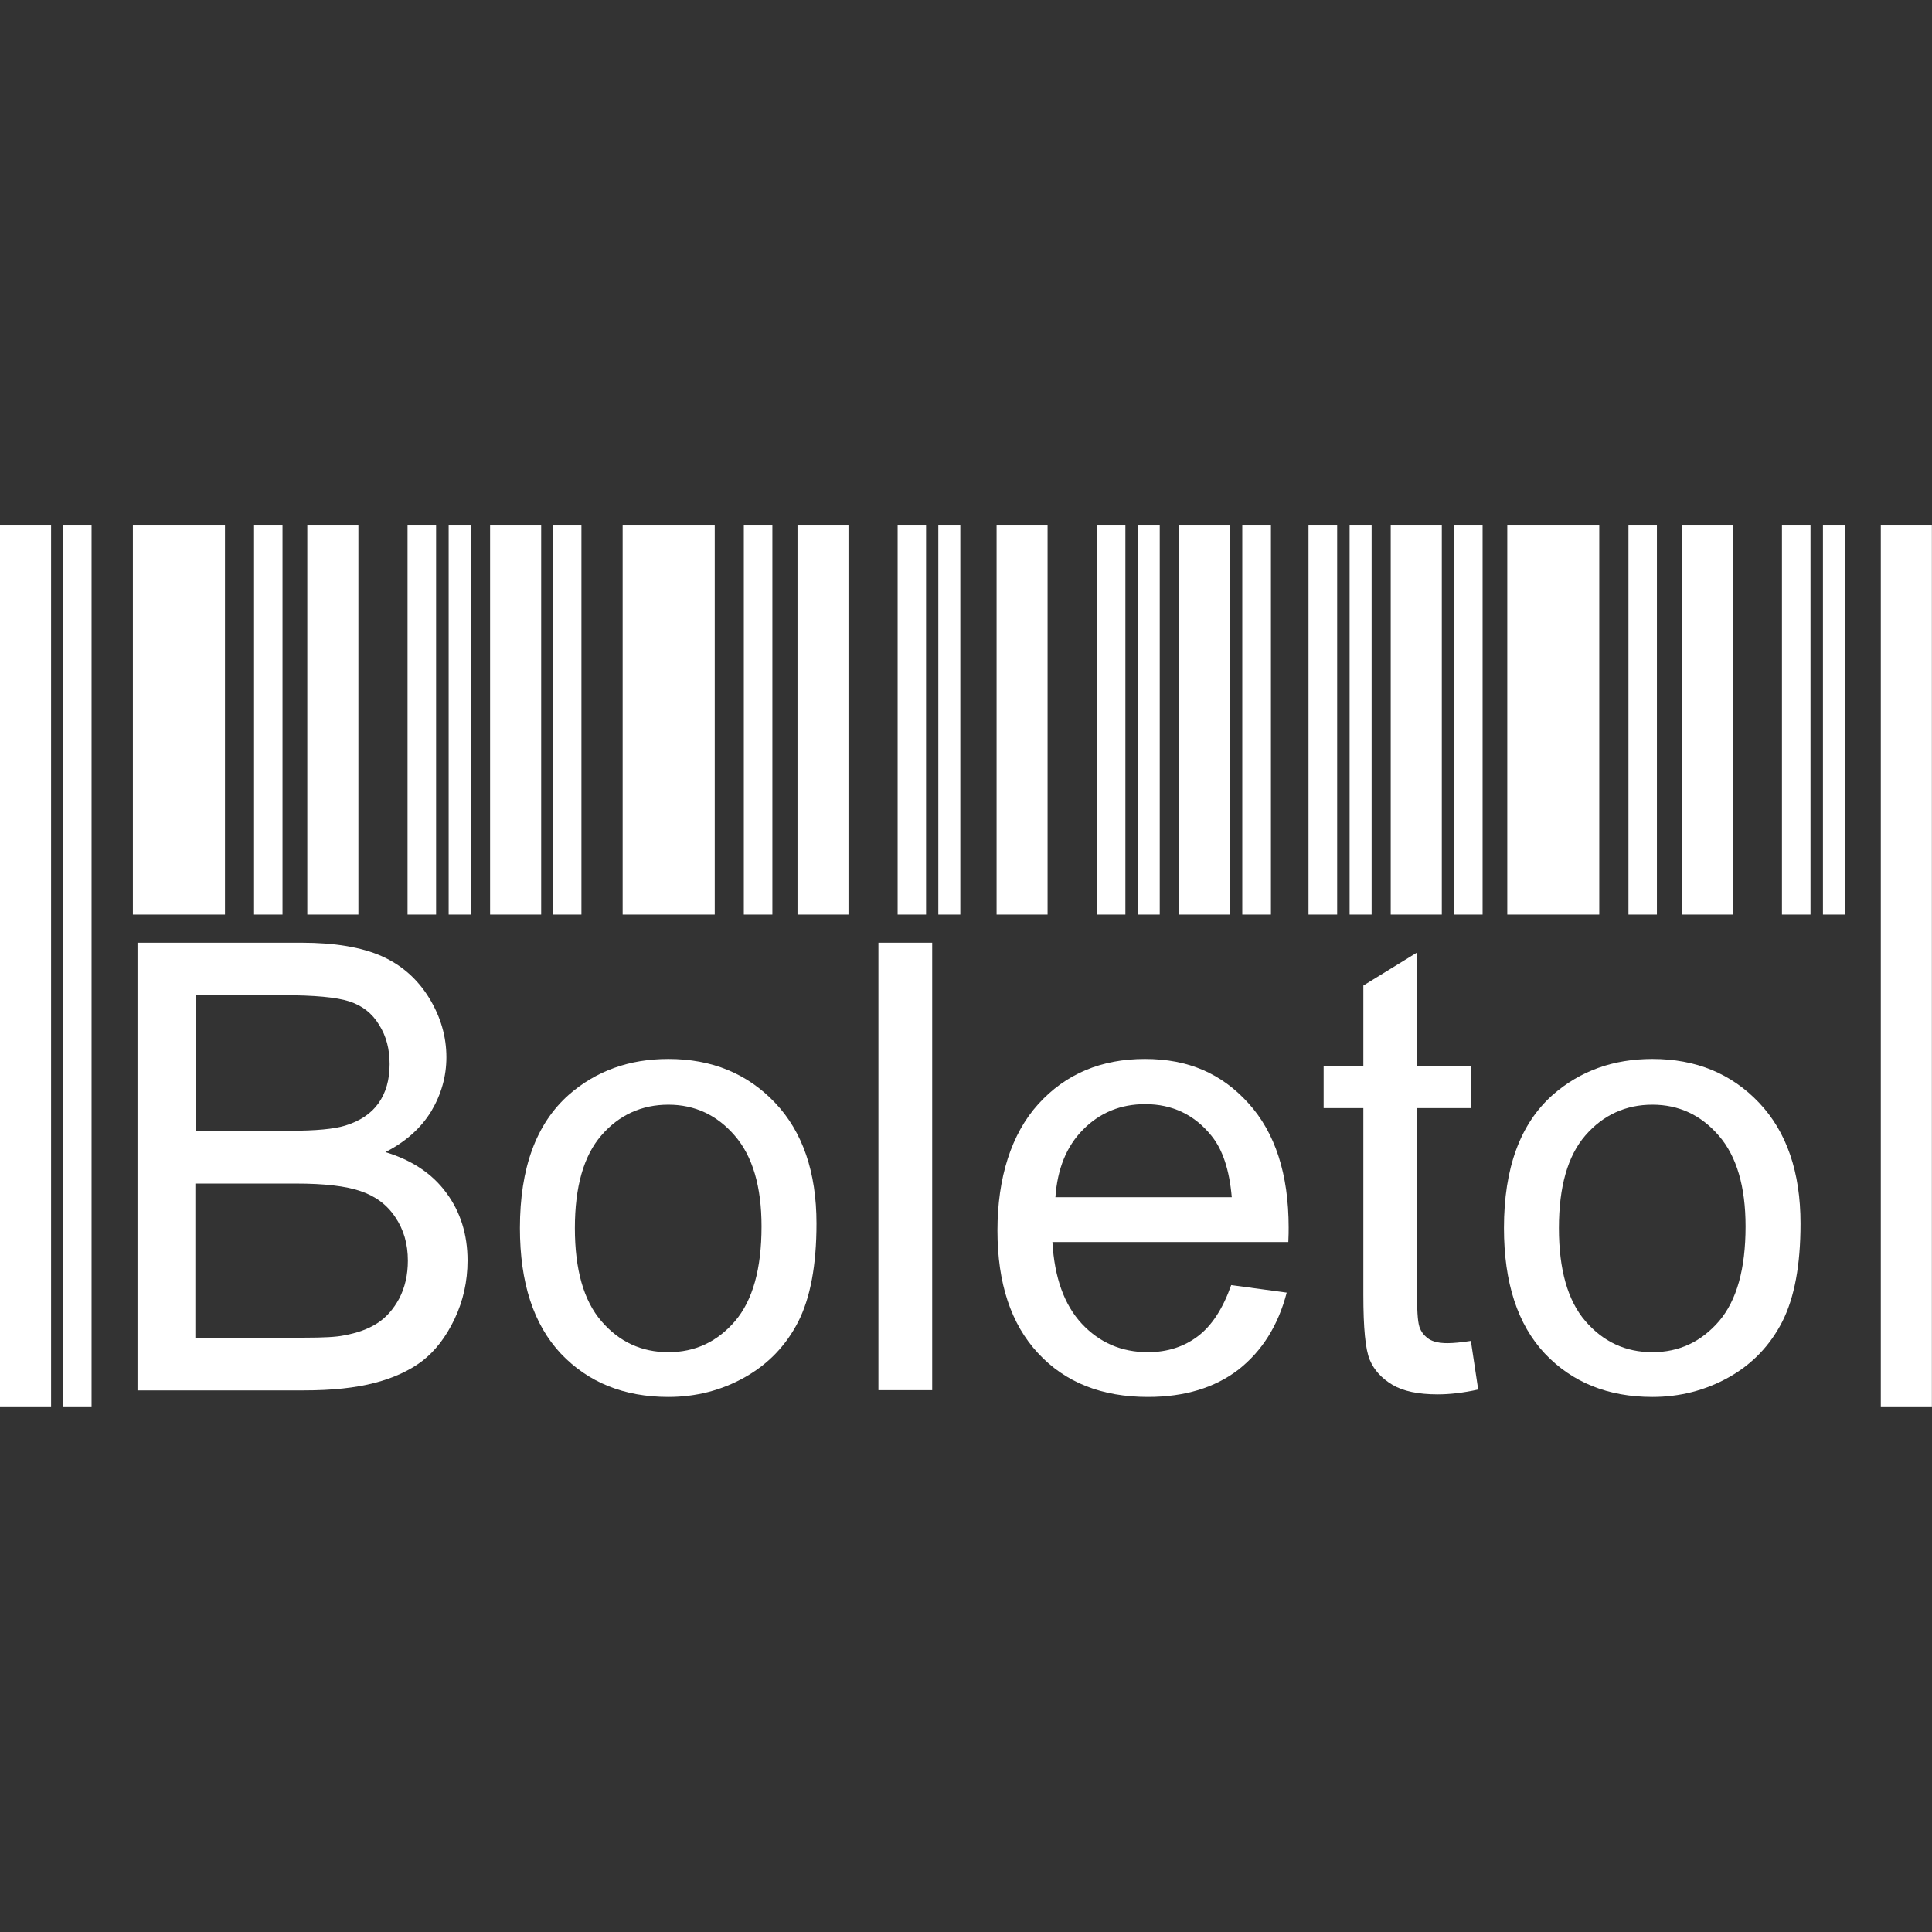
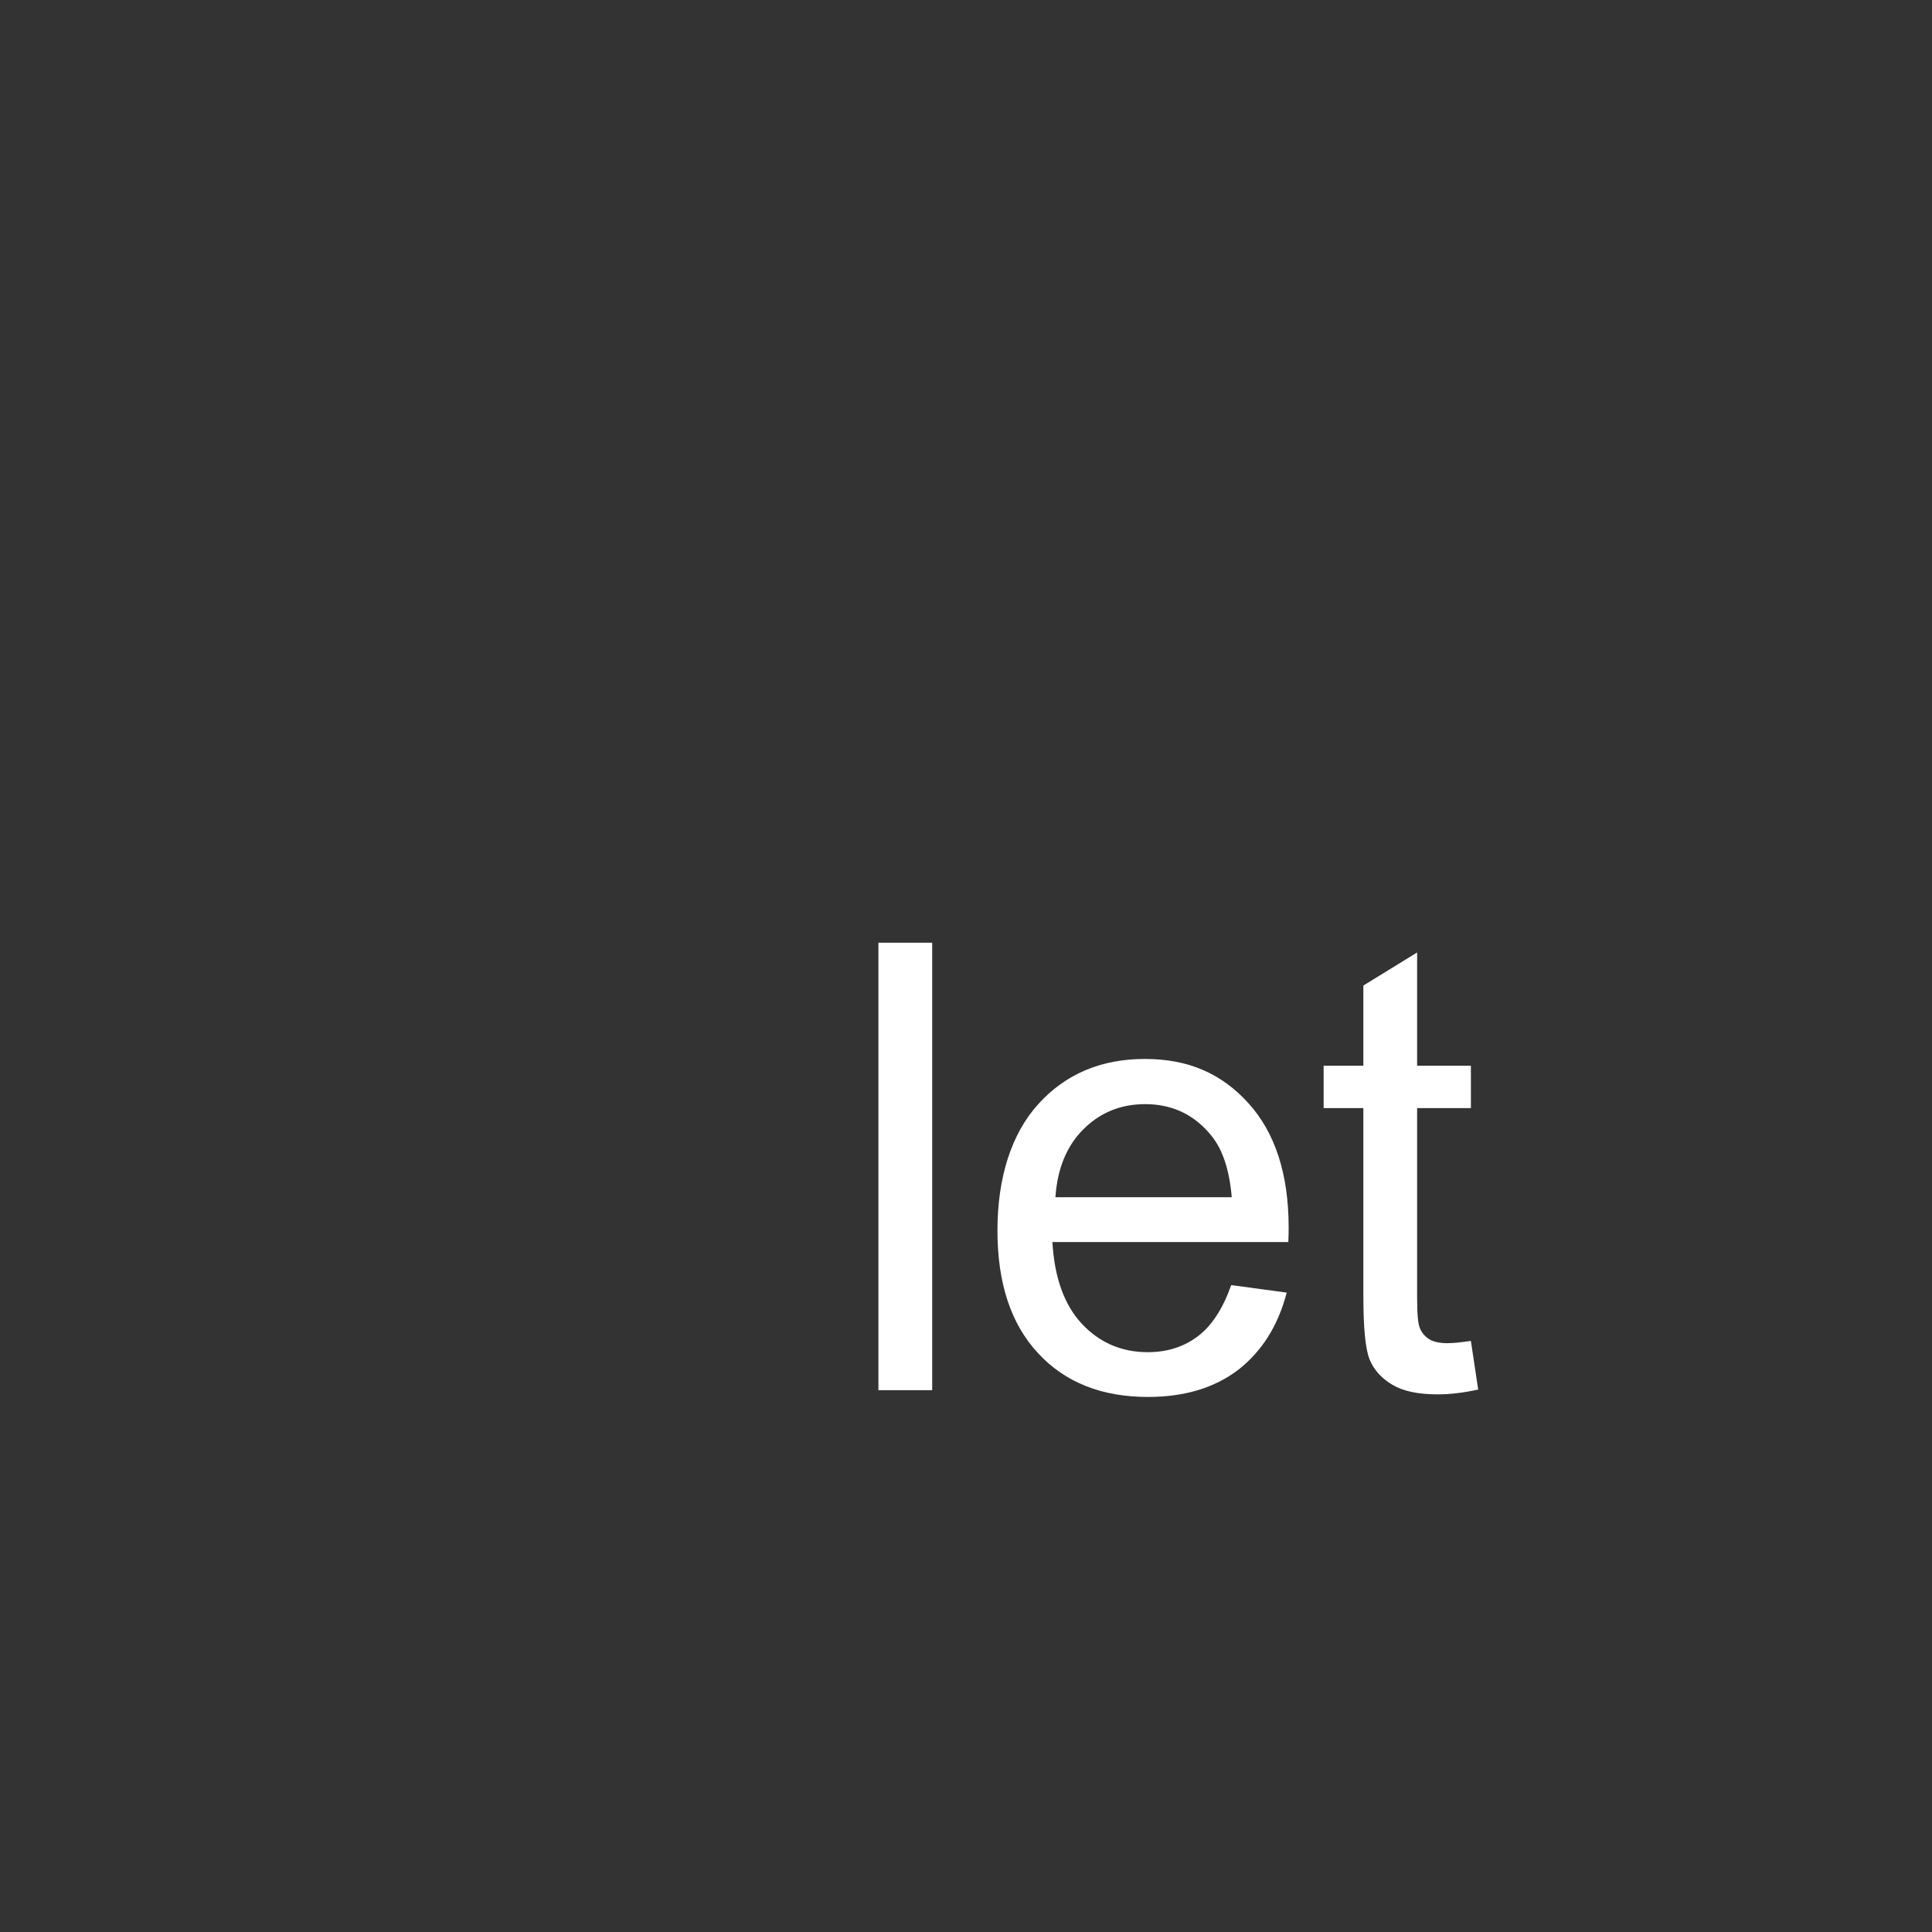
<svg xmlns="http://www.w3.org/2000/svg" width="18" height="18" viewBox="0 0 18 18" fill="none">
  <rect x="0" y="0" width="18" height="18" fill="#333333" stroke="none" />
-   <path d="M0.476 13.11H0V4.889H0.476V13.11ZM0.853 13.11H0.586V4.889H0.853V13.11ZM17.999 13.11H17.523V4.889H17.999V13.11ZM17.189 8.521H16.984V4.889H17.189V8.521ZM16.868 8.521H16.602V4.889H16.868V8.521ZM16.144 8.521H15.668V4.889H16.144V8.521ZM15.437 8.521H15.172V4.889H15.437V8.521ZM14.9 8.521H14.043V4.889H14.9V8.521ZM13.813 8.521H13.547V4.889H13.813V8.521ZM13.433 8.521H12.957V4.889H13.433V8.521ZM12.779 8.521H12.574V4.889H12.779V8.521ZM12.458 8.521H12.191V4.889H12.458V8.521ZM11.841 8.521H11.574V4.889H11.841V8.521ZM11.46 8.521H10.984V4.889H11.46V8.521ZM10.805 8.521H10.602V4.889H10.805V8.521ZM10.485 8.521H10.219V4.889H10.485V8.521ZM9.76 8.521H9.285V4.889H9.76V8.521ZM8.947 8.521H8.742V4.889H8.947V8.521ZM8.628 8.521H8.363V4.889H8.628V8.521ZM7.905 8.521H7.43V4.889H7.905V8.521ZM7.196 8.521H6.93V4.889H7.196V8.521ZM6.659 8.521H5.801V4.889H6.659V8.521ZM5.417 8.521H5.152V4.889H5.417V8.521ZM5.042 8.521H4.566V4.889H5.042V8.521ZM4.385 8.521H4.18V4.889H4.385V8.521ZM4.063 8.521H3.797V4.889H4.063V8.521ZM3.339 8.521H2.863V4.889H3.339V8.521ZM2.632 8.521H2.367V4.889H2.632V8.521ZM2.096 8.521H1.238V4.889H2.096V8.521Z" fill="white" />
-   <path d="M1.281 12.952V8.783H2.809C3.12 8.783 3.369 8.825 3.558 8.909C3.745 8.993 3.892 9.124 3.999 9.299C4.106 9.474 4.159 9.658 4.159 9.85C4.159 10.027 4.112 10.195 4.018 10.353C3.923 10.509 3.781 10.637 3.591 10.734C3.836 10.808 4.027 10.934 4.158 11.113C4.29 11.29 4.356 11.502 4.356 11.744C4.356 11.939 4.315 12.121 4.235 12.289C4.155 12.457 4.055 12.586 3.937 12.678C3.819 12.768 3.669 12.838 3.491 12.884C3.312 12.931 3.093 12.954 2.835 12.954H1.281V12.952ZM1.822 10.535H2.702C2.942 10.535 3.112 10.519 3.216 10.487C3.353 10.445 3.457 10.376 3.526 10.279C3.595 10.182 3.63 10.061 3.63 9.914C3.63 9.775 3.599 9.653 3.532 9.548C3.468 9.441 3.375 9.369 3.255 9.33C3.135 9.291 2.928 9.272 2.636 9.272H1.822V10.535ZM1.822 12.463H2.836C3.011 12.463 3.132 12.457 3.203 12.442C3.326 12.42 3.43 12.383 3.514 12.329C3.597 12.276 3.665 12.199 3.72 12.097C3.773 11.995 3.8 11.877 3.8 11.745C3.8 11.589 3.761 11.455 3.682 11.339C3.605 11.223 3.496 11.143 3.358 11.097C3.221 11.05 3.02 11.027 2.762 11.027H1.82V12.465L1.822 12.463Z" fill="white" />
-   <path d="M4.844 11.441C4.844 10.883 4.995 10.47 5.299 10.2C5.553 9.978 5.861 9.866 6.227 9.866C6.632 9.866 6.963 10.002 7.221 10.274C7.478 10.545 7.607 10.921 7.607 11.399C7.607 11.788 7.55 12.091 7.437 12.314C7.323 12.536 7.158 12.709 6.939 12.832C6.722 12.954 6.484 13.015 6.227 13.015C5.814 13.015 5.48 12.88 5.225 12.611C4.97 12.339 4.844 11.949 4.844 11.441ZM5.356 11.442C5.356 11.828 5.438 12.118 5.603 12.309C5.768 12.501 5.976 12.598 6.227 12.598C6.477 12.598 6.682 12.501 6.848 12.309C7.013 12.115 7.095 11.822 7.095 11.426C7.095 11.054 7.011 10.771 6.846 10.581C6.681 10.389 6.474 10.292 6.227 10.292C5.98 10.292 5.768 10.387 5.603 10.578C5.438 10.768 5.356 11.057 5.356 11.442Z" fill="white" />
  <path d="M8.184 12.952V8.783H8.685V12.952H8.184Z" fill="white" />
  <path d="M11.472 11.973L11.988 12.043C11.908 12.351 11.757 12.589 11.538 12.761C11.317 12.93 11.037 13.015 10.695 13.015C10.265 13.015 9.923 12.88 9.671 12.607C9.419 12.336 9.293 11.956 9.293 11.465C9.293 10.975 9.421 10.565 9.674 10.286C9.929 10.005 10.26 9.866 10.667 9.866C11.073 9.866 11.382 10.003 11.631 10.278C11.88 10.552 12.006 10.939 12.006 11.436C12.006 11.467 12.006 11.512 12.003 11.572H9.805C9.824 11.902 9.915 12.157 10.079 12.333C10.243 12.509 10.449 12.598 10.694 12.598C10.876 12.598 11.032 12.547 11.161 12.449C11.29 12.351 11.393 12.193 11.47 11.975L11.472 11.973ZM9.833 11.154H11.476C11.454 10.899 11.391 10.71 11.287 10.582C11.13 10.386 10.922 10.287 10.67 10.287C10.44 10.287 10.248 10.366 10.092 10.523C9.936 10.679 9.851 10.891 9.833 11.155V11.154Z" fill="white" />
  <path d="M13.704 12.494L13.772 12.946C13.632 12.977 13.506 12.991 13.395 12.991C13.214 12.991 13.074 12.962 12.973 12.902C12.874 12.843 12.803 12.767 12.762 12.67C12.721 12.573 12.702 12.372 12.702 12.065V10.324H12.332V9.929H12.702V9.182L13.203 8.874V9.929H13.704V10.324H13.203V12.094C13.203 12.241 13.211 12.335 13.23 12.377C13.247 12.418 13.276 12.451 13.315 12.477C13.354 12.501 13.411 12.514 13.485 12.514C13.54 12.514 13.613 12.507 13.703 12.493L13.704 12.494Z" fill="white" />
-   <path d="M14.012 11.441C14.012 10.883 14.163 10.47 14.467 10.2C14.721 9.978 15.029 9.866 15.395 9.866C15.8 9.866 16.131 10.002 16.389 10.274C16.646 10.545 16.775 10.921 16.775 11.399C16.775 11.788 16.718 12.091 16.605 12.314C16.491 12.536 16.326 12.709 16.107 12.832C15.889 12.954 15.652 13.015 15.395 13.015C14.982 13.015 14.648 12.88 14.393 12.611C14.138 12.339 14.012 11.949 14.012 11.441ZM14.524 11.442C14.524 11.828 14.606 12.118 14.771 12.309C14.937 12.501 15.144 12.598 15.395 12.598C15.645 12.598 15.85 12.501 16.016 12.309C16.181 12.115 16.263 11.822 16.263 11.426C16.263 11.054 16.179 10.771 16.014 10.581C15.849 10.389 15.642 10.292 15.395 10.292C15.148 10.292 14.937 10.387 14.771 10.578C14.606 10.768 14.524 11.057 14.524 11.442Z" fill="white" />
</svg>